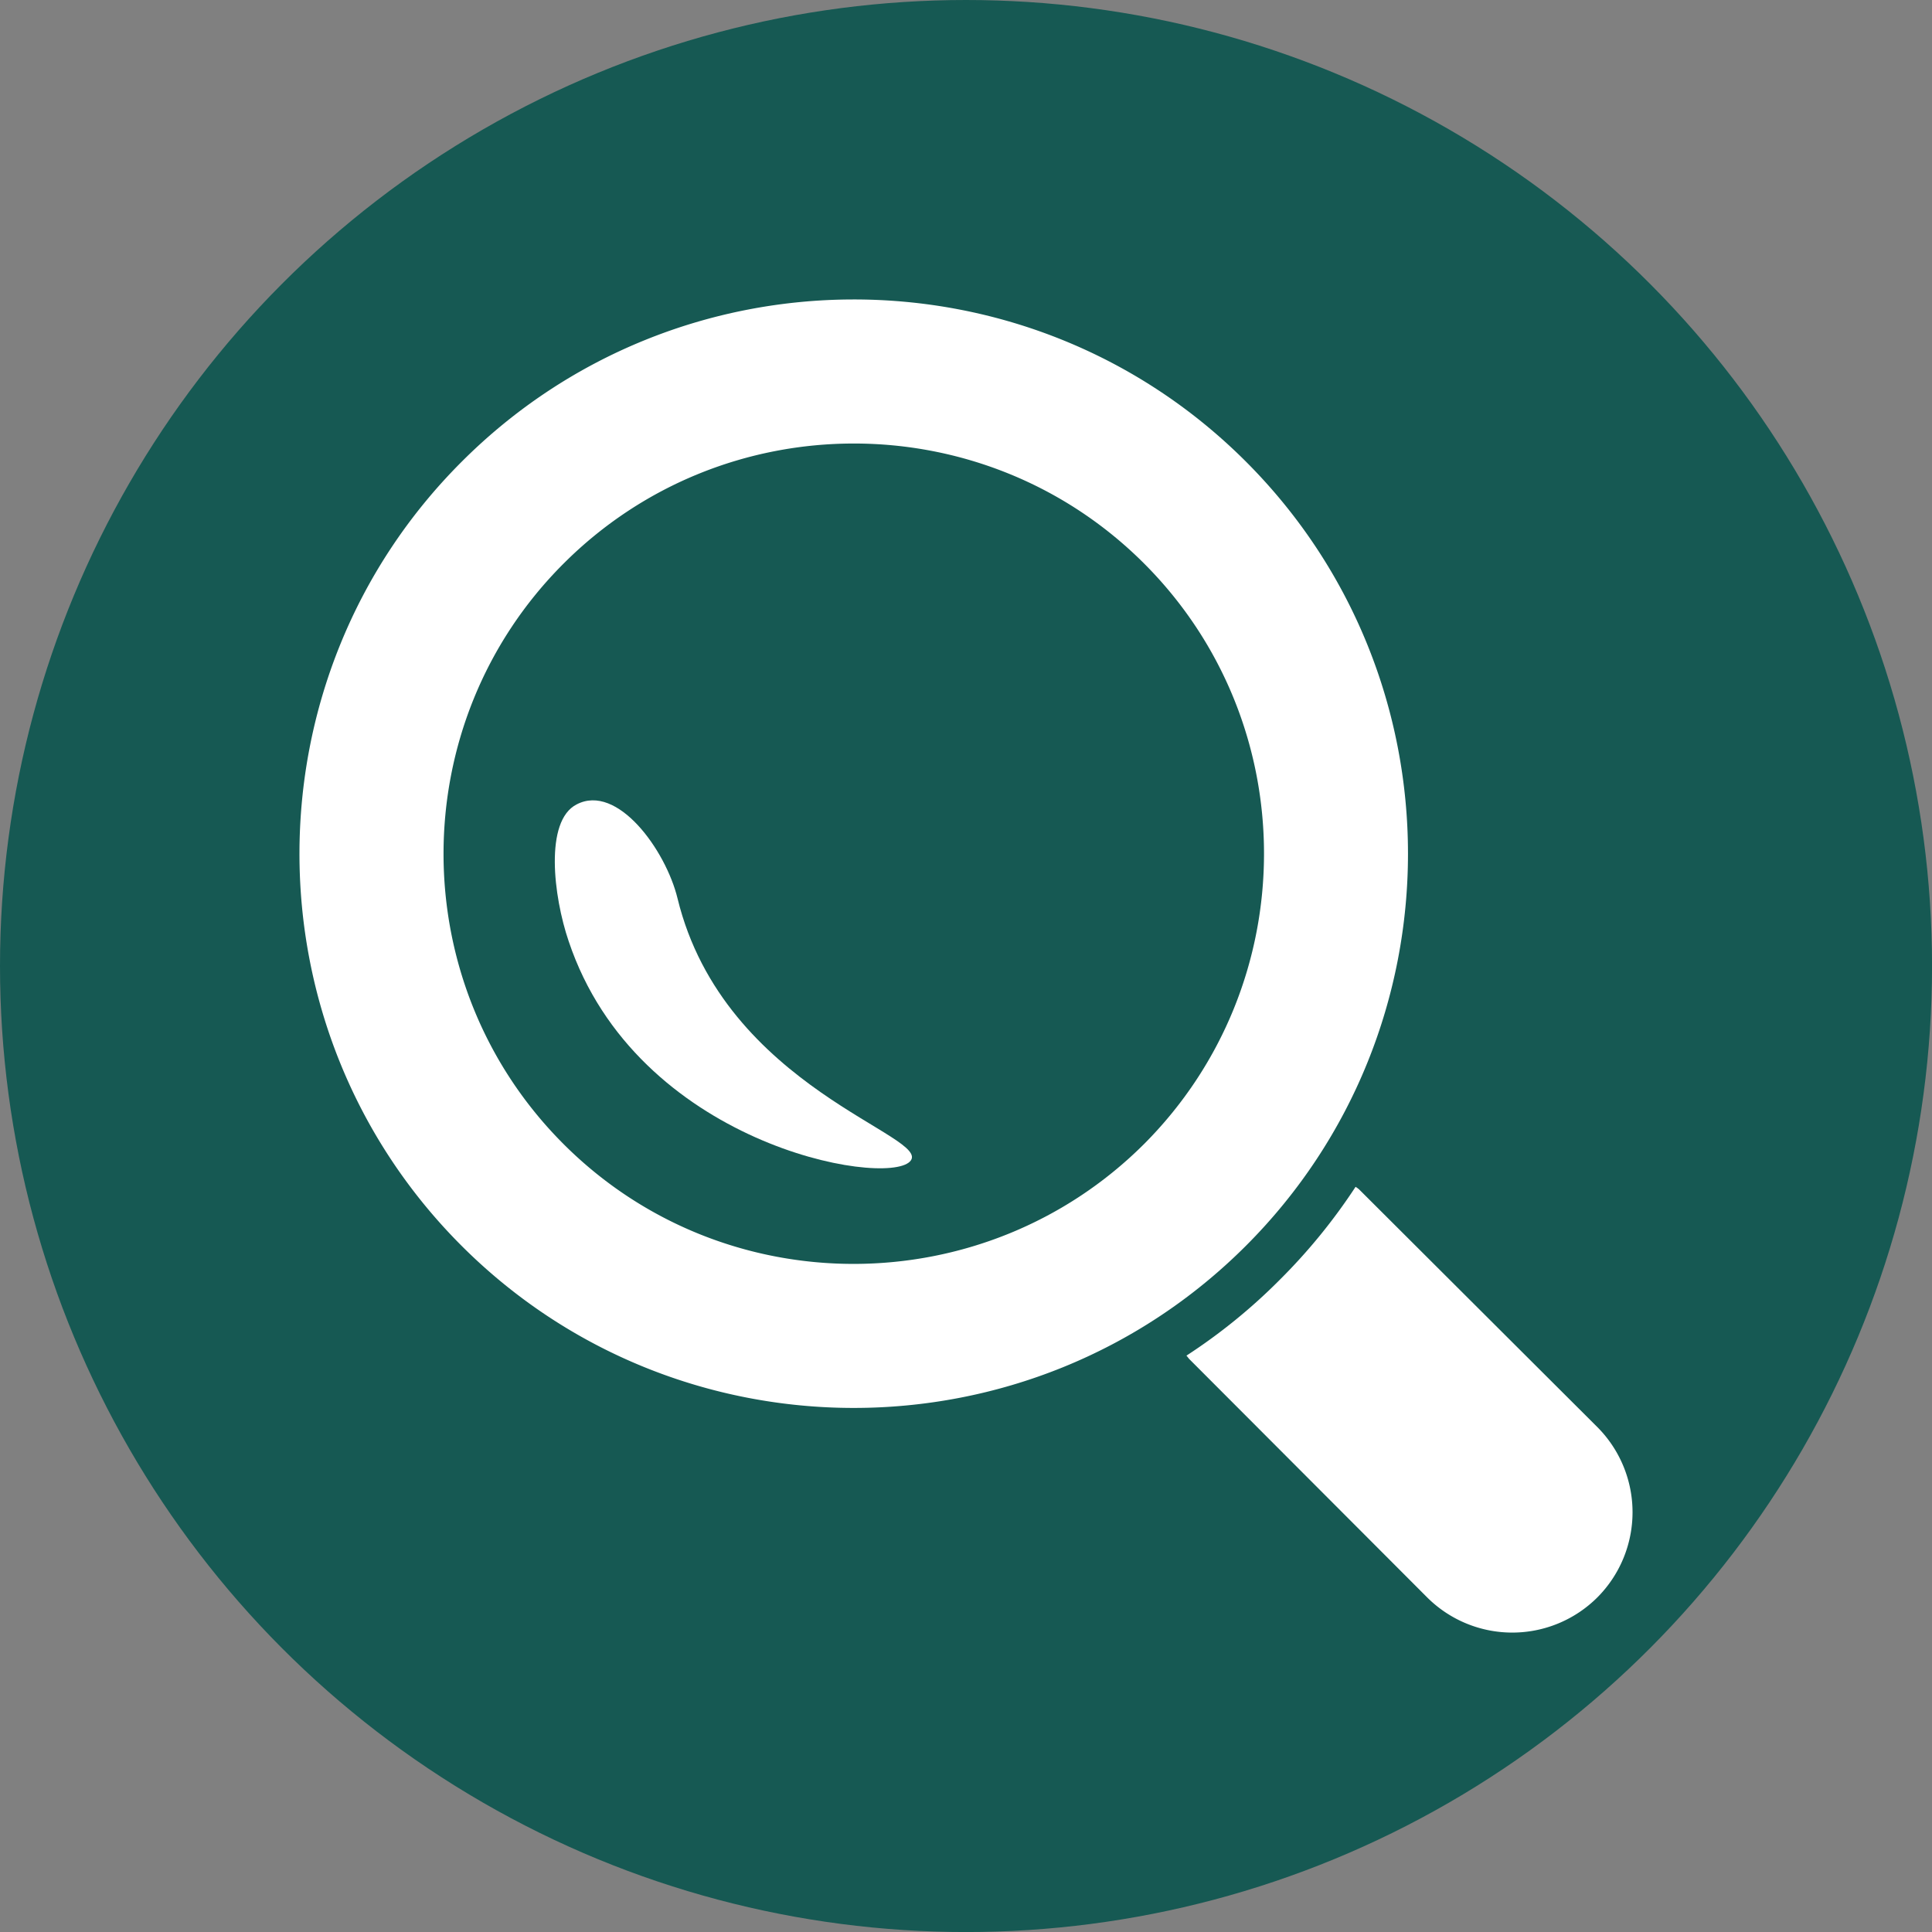
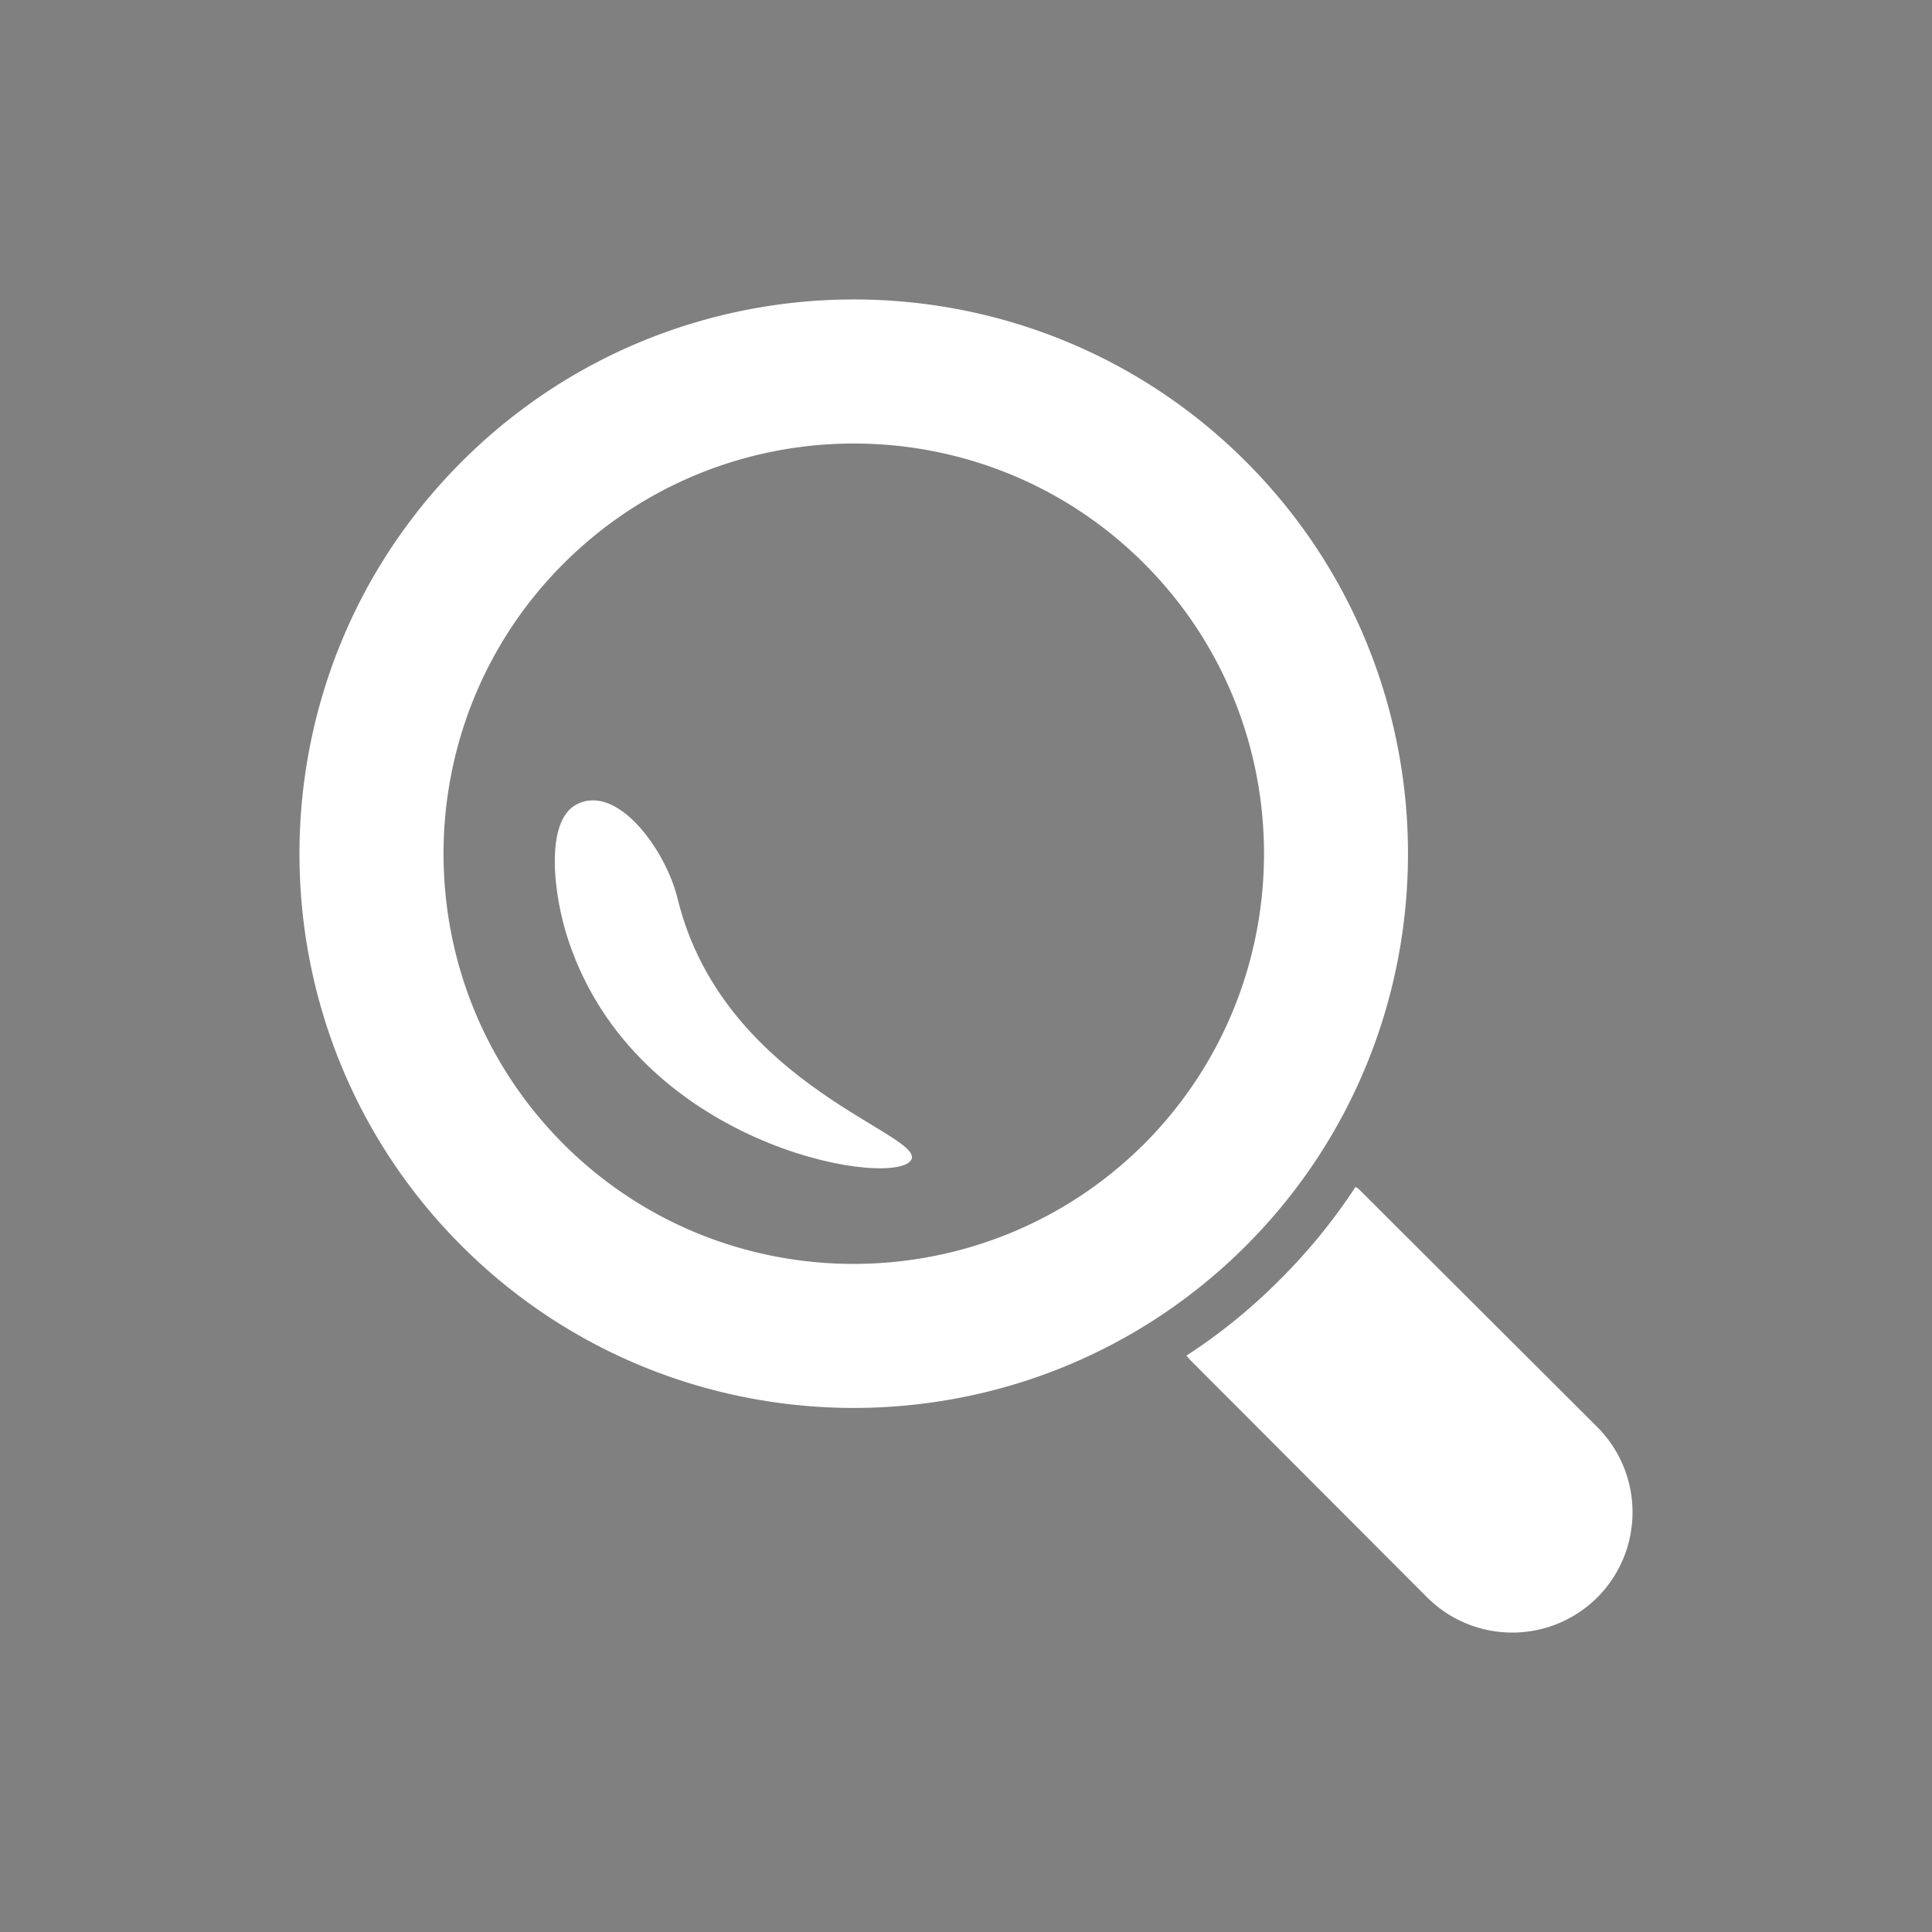
<svg xmlns="http://www.w3.org/2000/svg" version="1.1" width="512" height="512" x="0" y="0" viewBox="0 0 49.999 49.999" style="enable-background:new 0 0 512 512" xml:space="preserve" class="">
  <rect x="0" y="0" width="49.999" height="49.999" fill="#808080" stroke="none" />
-   <circle r="25" cx="25" cy="25" fill="#165953" shape="circle" transform="matrix(1,0,0,1,0,0)" />
  <g transform="matrix(0.69,0,0,0.69,7.75,7.75)">
    <path d="m48.681 42.295-8.925-8.904c-.045-.045-.098-.078-.145-.11a21.653 21.653 0 0 1-2.843 3.487 21.27 21.27 0 0 1-3.501 2.845c.044.046.077.1.122.144l8.907 8.924a4.52 4.52 0 0 0 6.383 0 4.525 4.525 0 0 0 .002-6.386zM35.496 6.079c-8.108-8.106-21.298-8.106-29.407.002-8.117 8.106-8.118 21.306-.006 29.415 8.112 8.105 21.305 8.105 29.413-.001 8.108-8.108 8.107-21.309 0-29.416zM9.905 31.678c-6.003-6.003-6.001-15.776.002-21.773 6.003-6.002 15.77-6.002 21.771-.003 5.999 6 5.997 15.762 0 21.774-6.002 5.984-15.768 6.006-21.773.002z" fill="#ffffff" opacity="1" data-original="#000000" class="" />
    <path d="M14.18 22.464c-.441-1.812-2.257-4.326-3.785-3.525-1.211.618-.87 3.452-.299 5.128 2.552 7.621 11.833 9.232 12.798 8.268.949-.948-6.966-2.7-8.714-9.871z" fill="#ffffff" opacity="1" data-original="#000000" class="" />
  </g>
</svg>